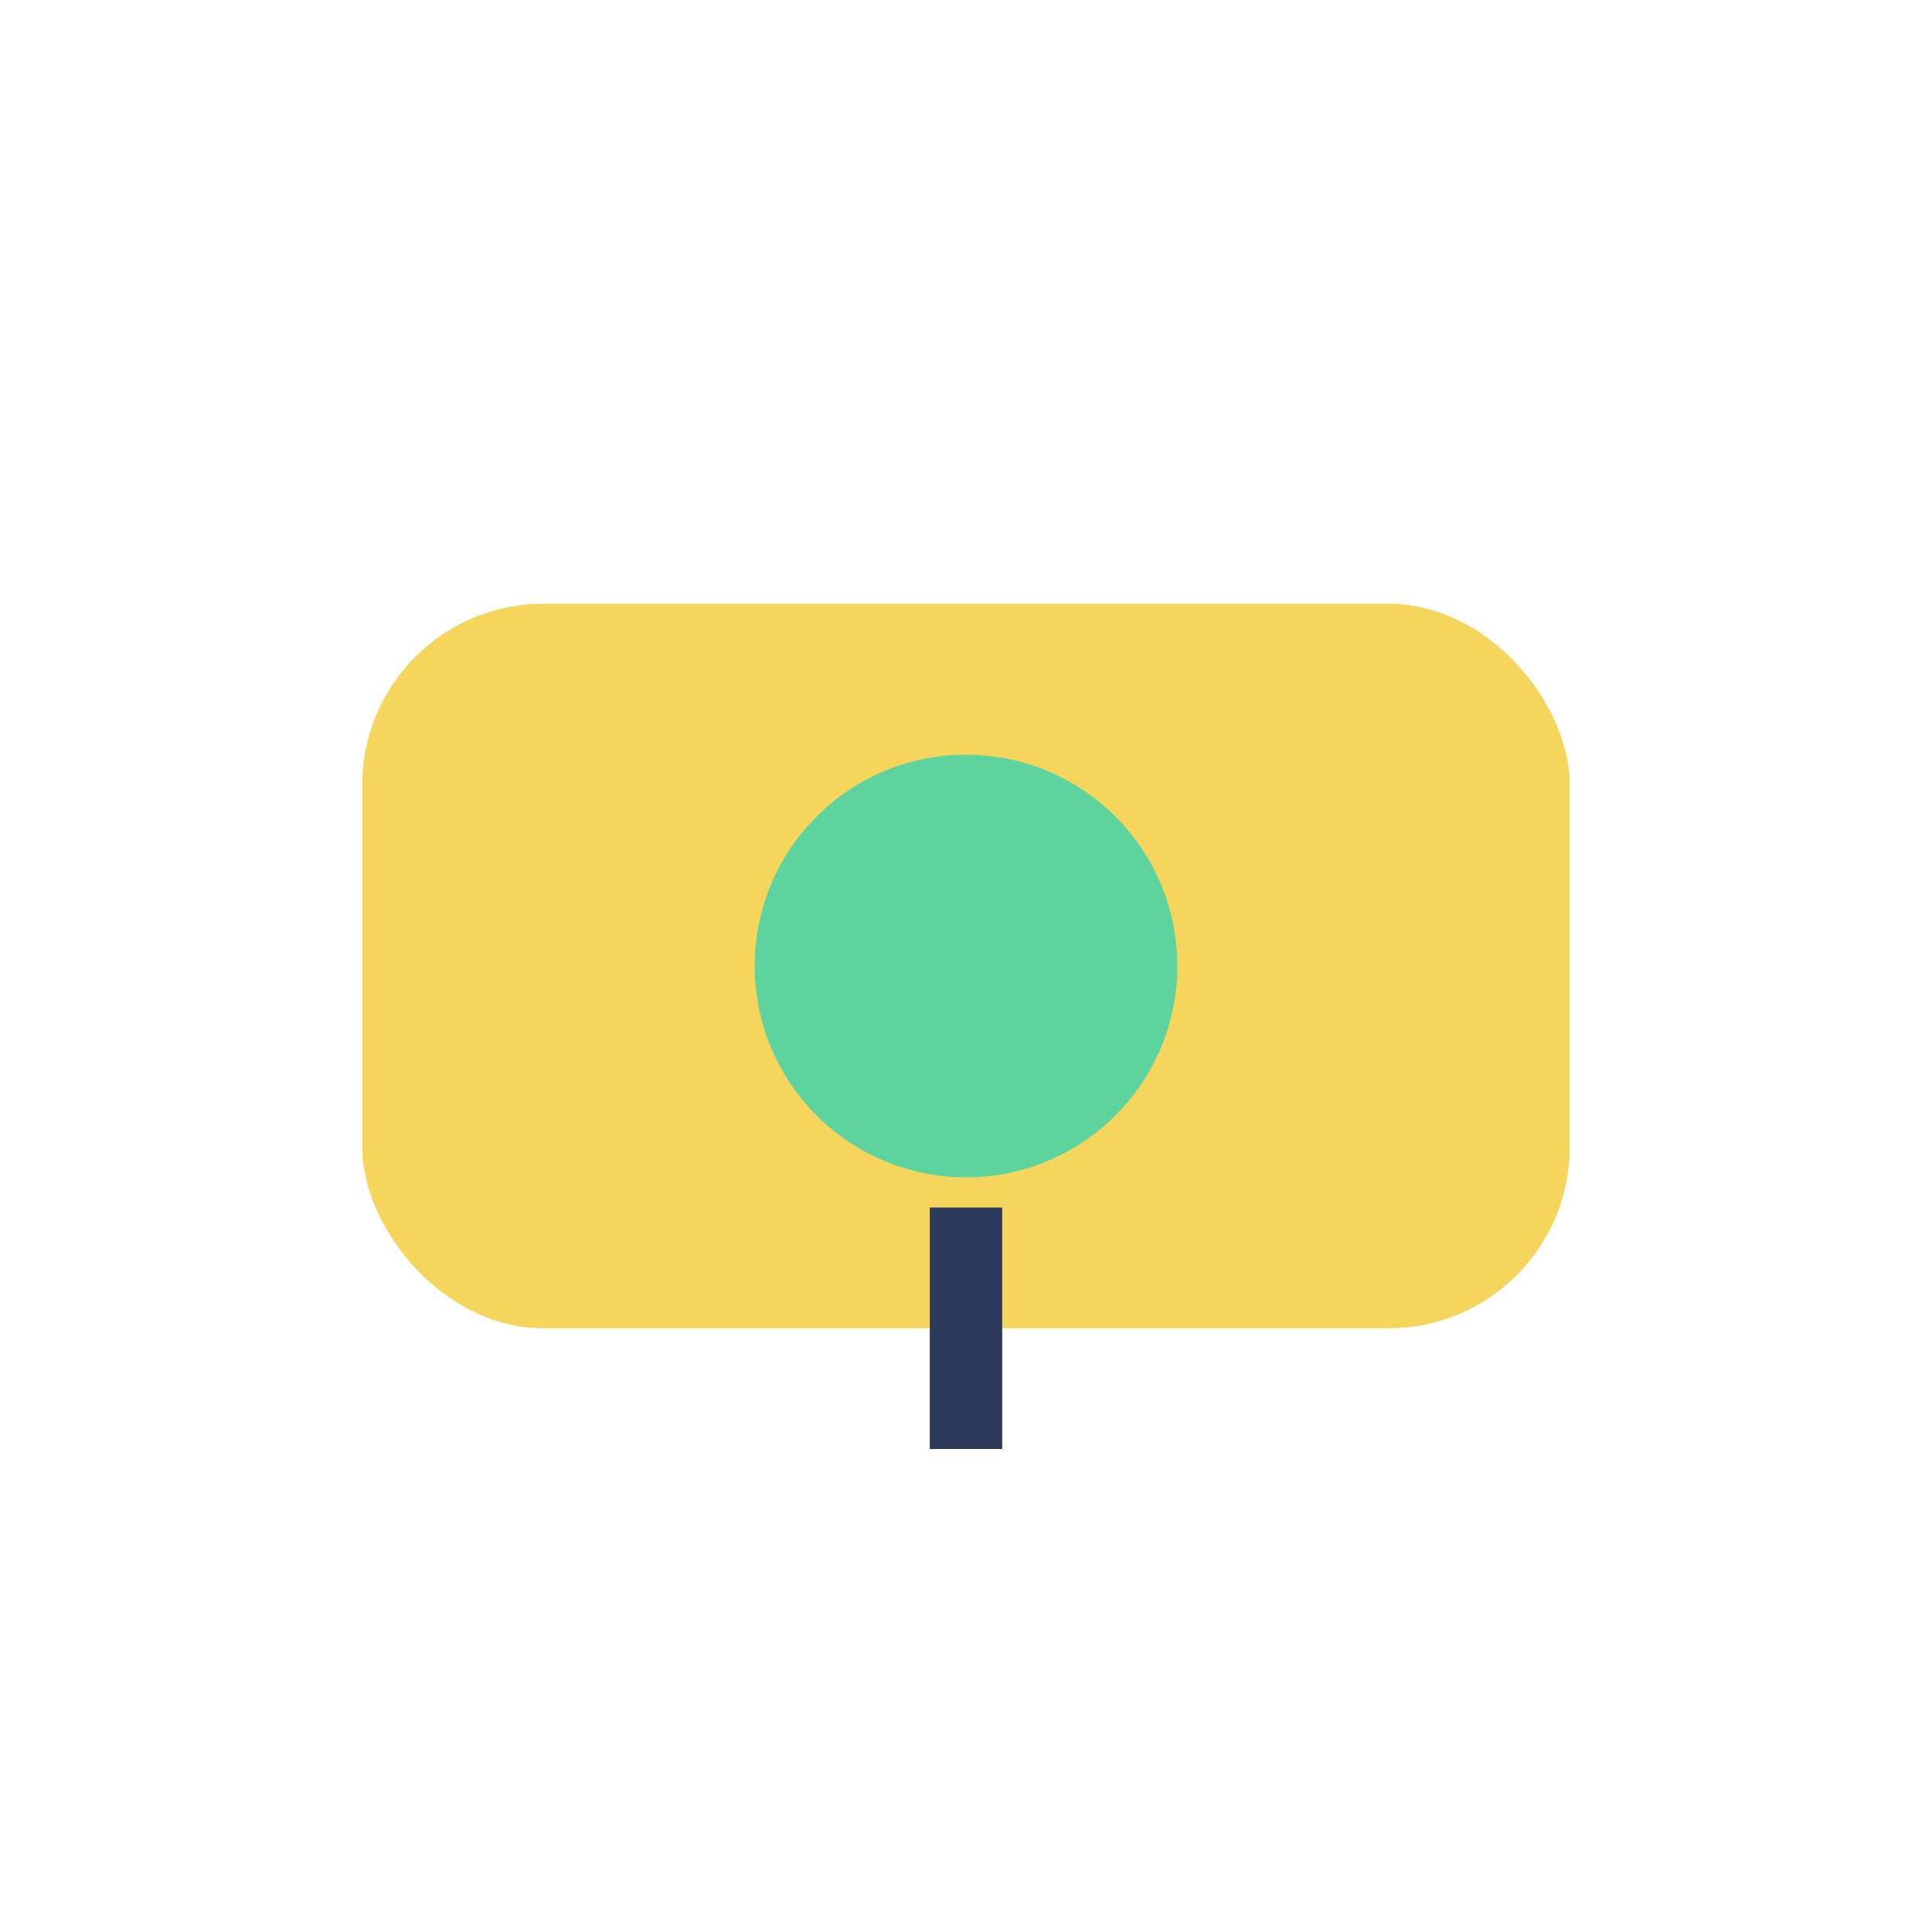
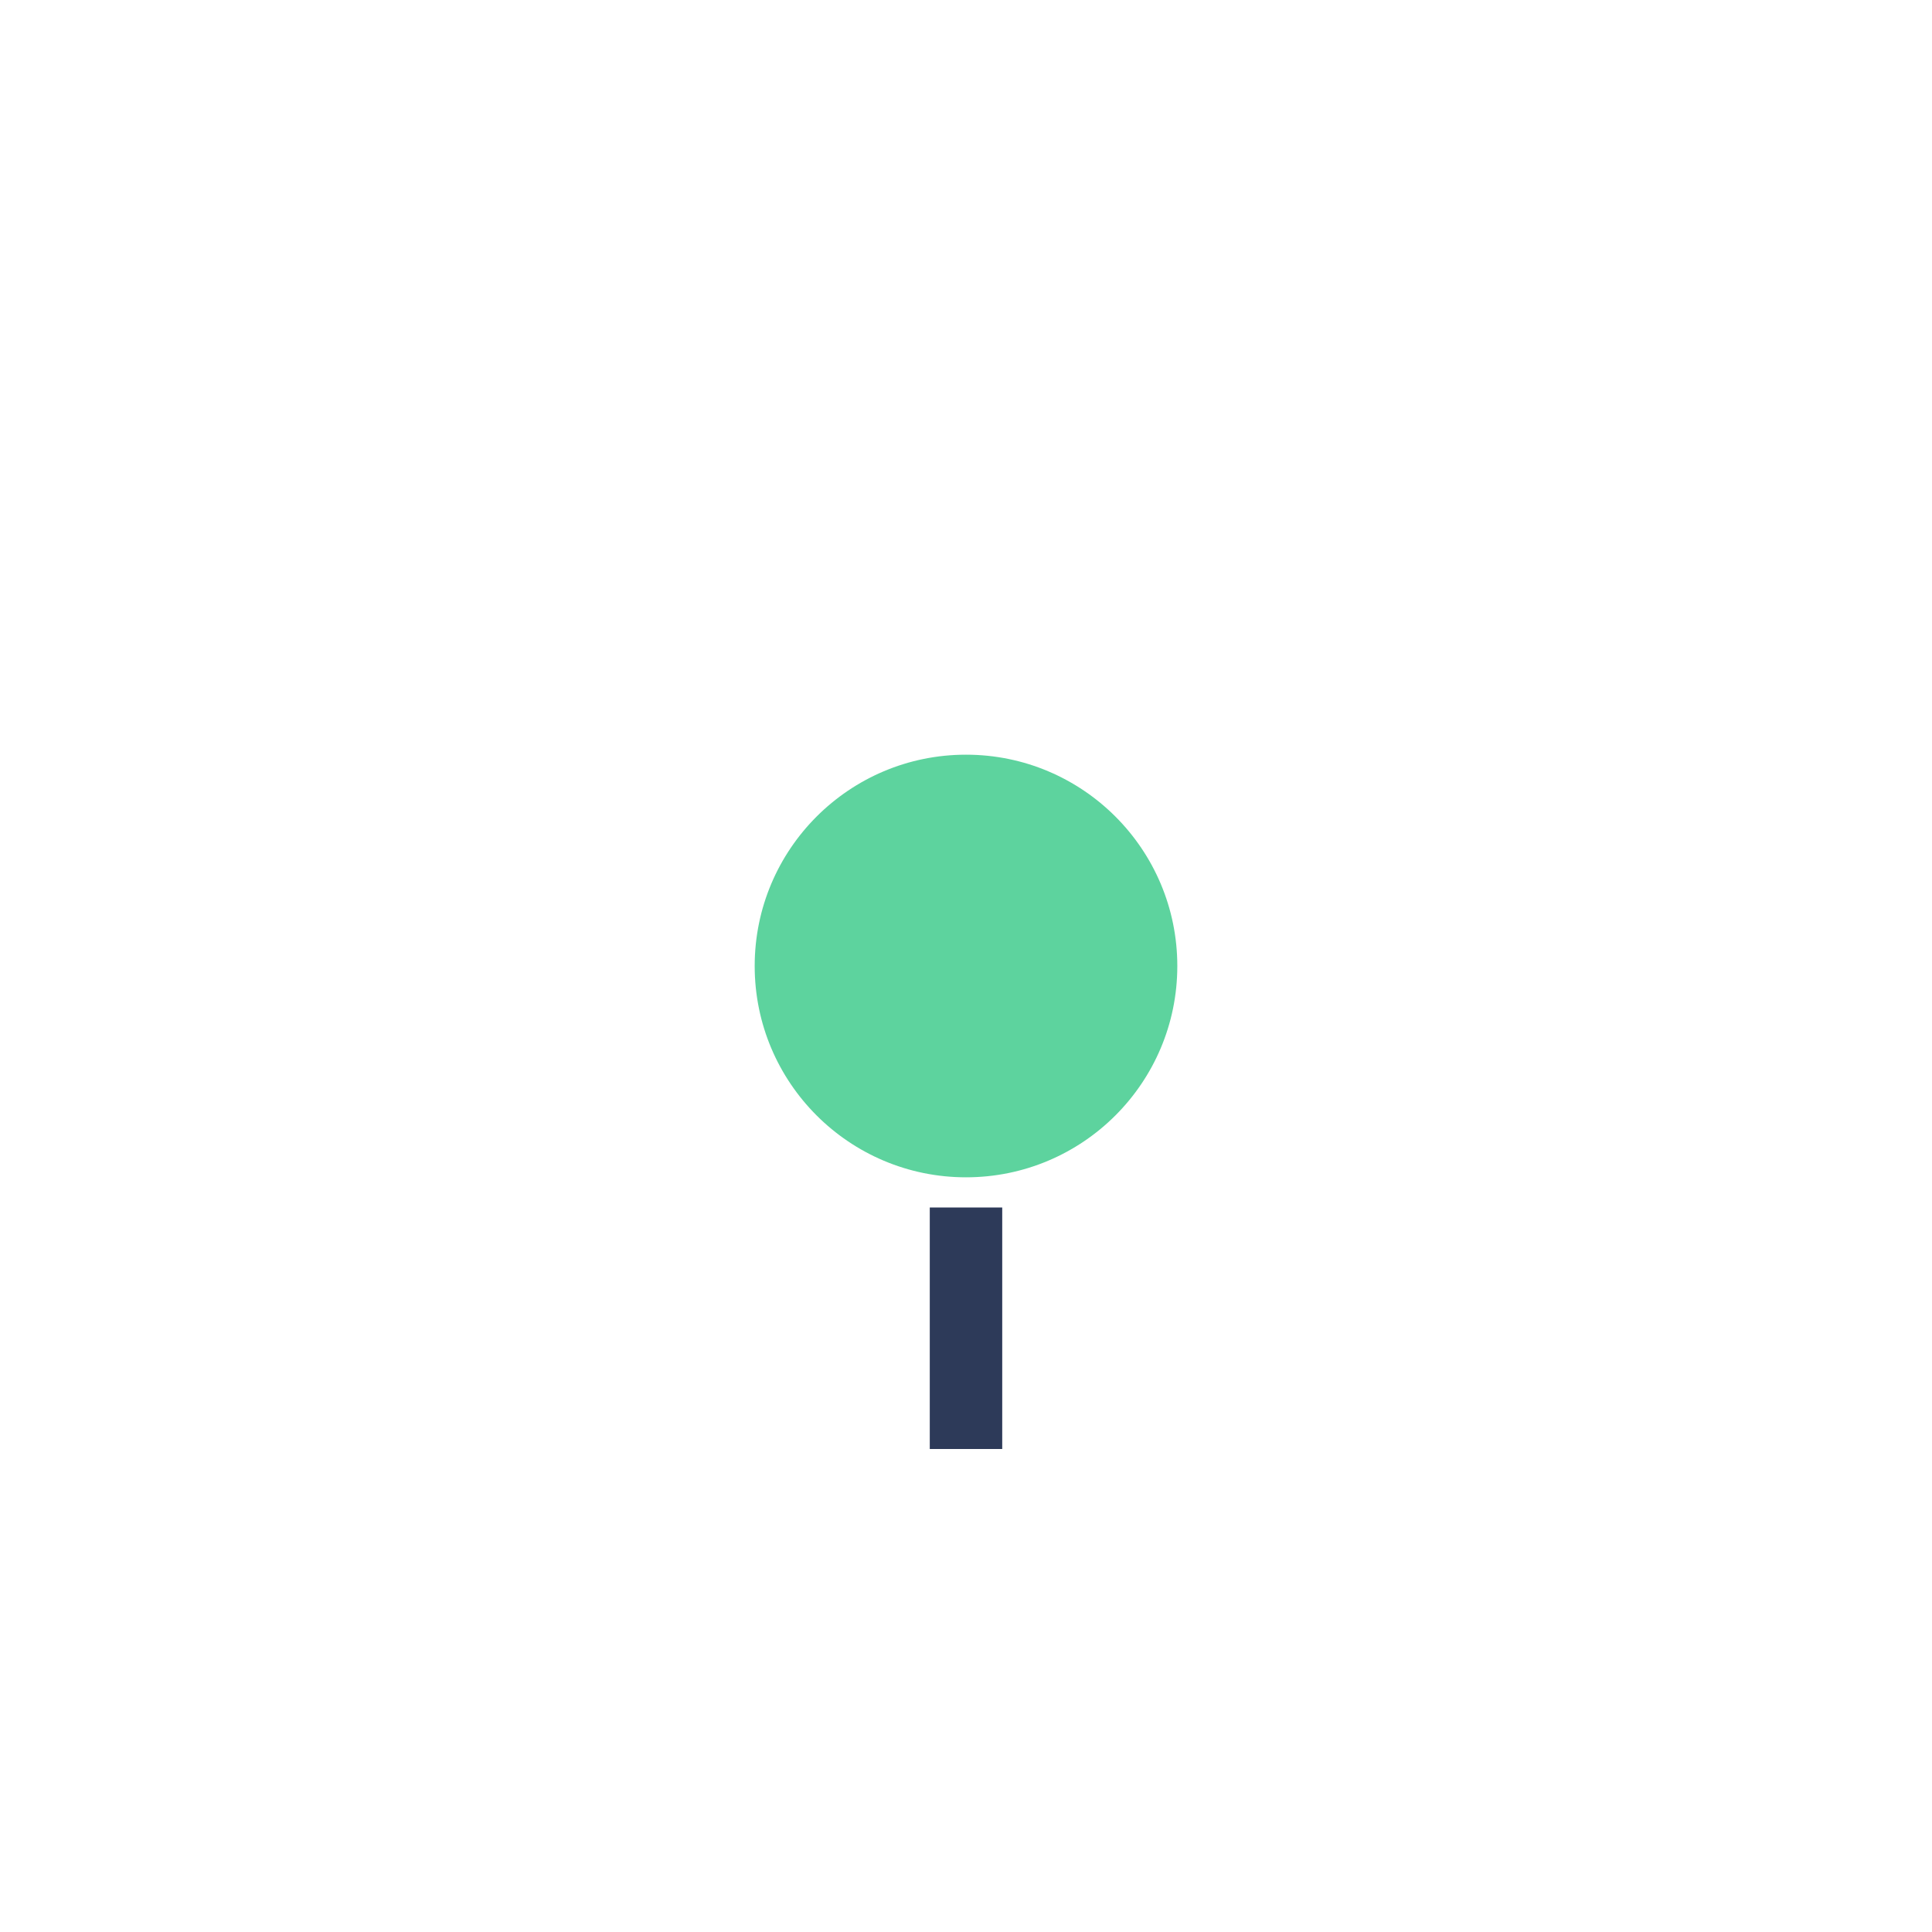
<svg xmlns="http://www.w3.org/2000/svg" width="32" height="32" viewBox="0 0 32 32">
-   <rect x="6" y="10" width="20" height="12" rx="3" fill="#F6D55C" />
  <circle cx="16" cy="16" r="3.5" fill="#5DD39E" />
  <path d="M16 20v4" stroke="#2D3A59" stroke-width="1.2" />
</svg>